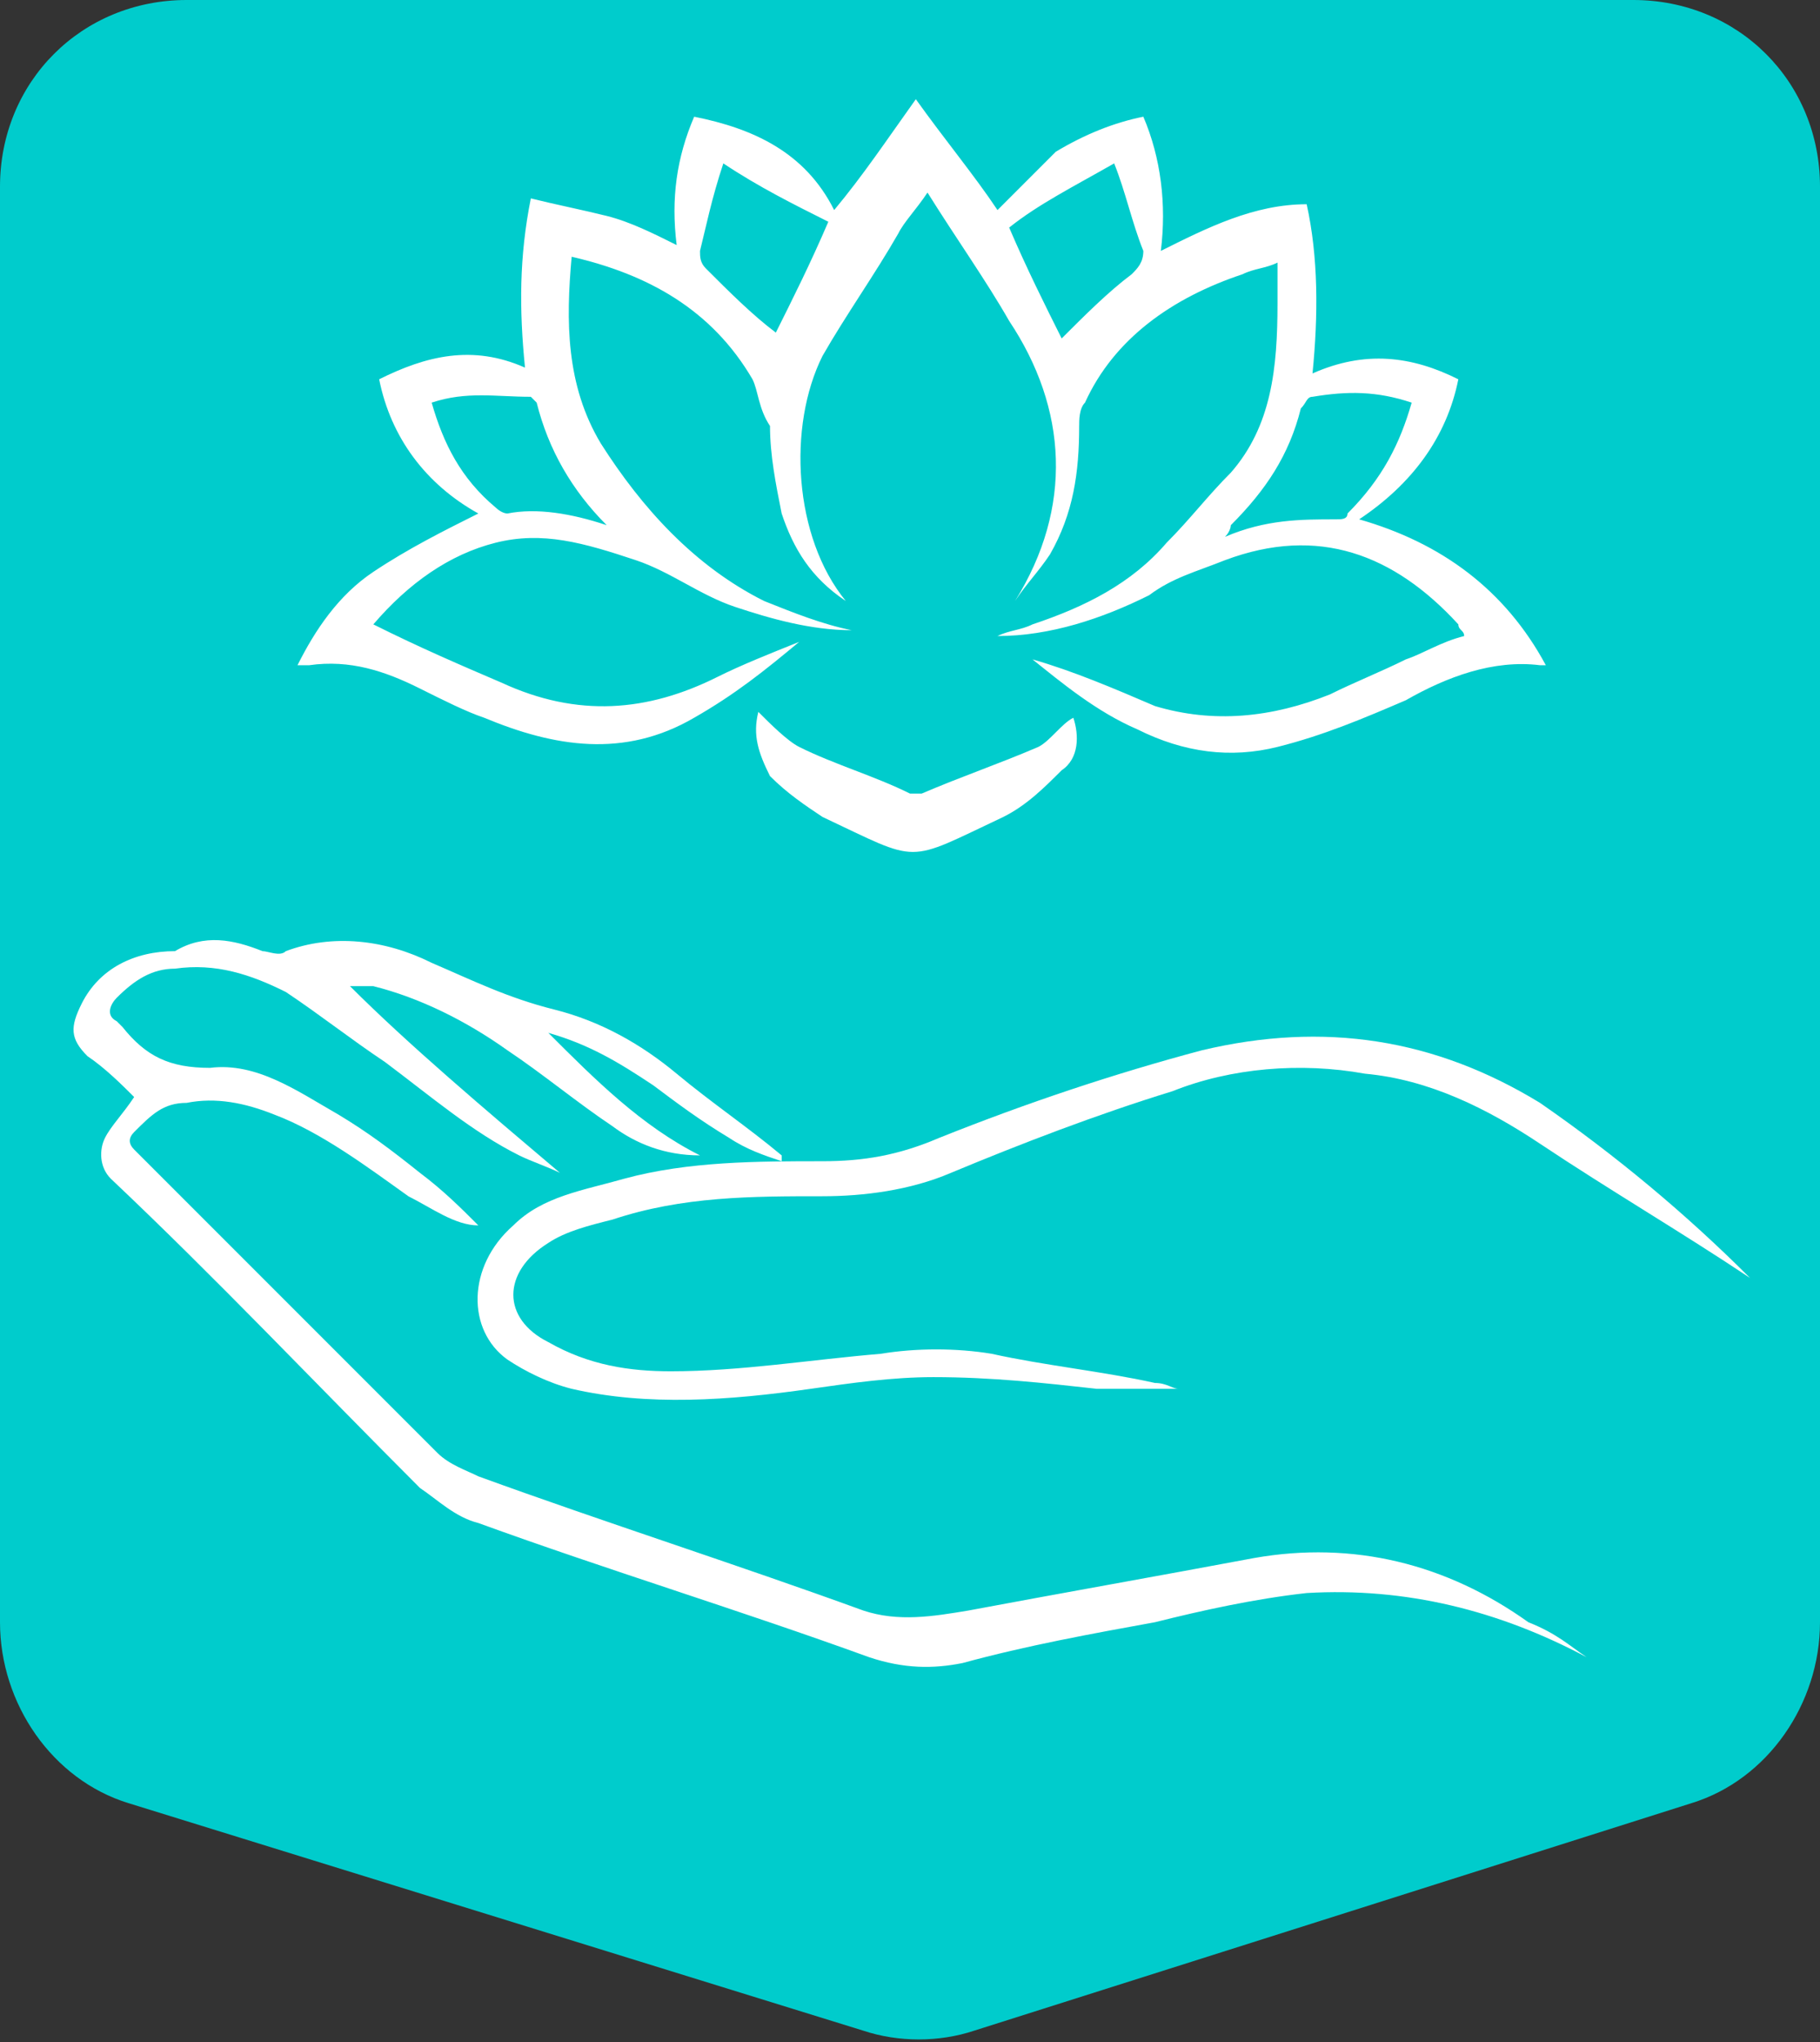
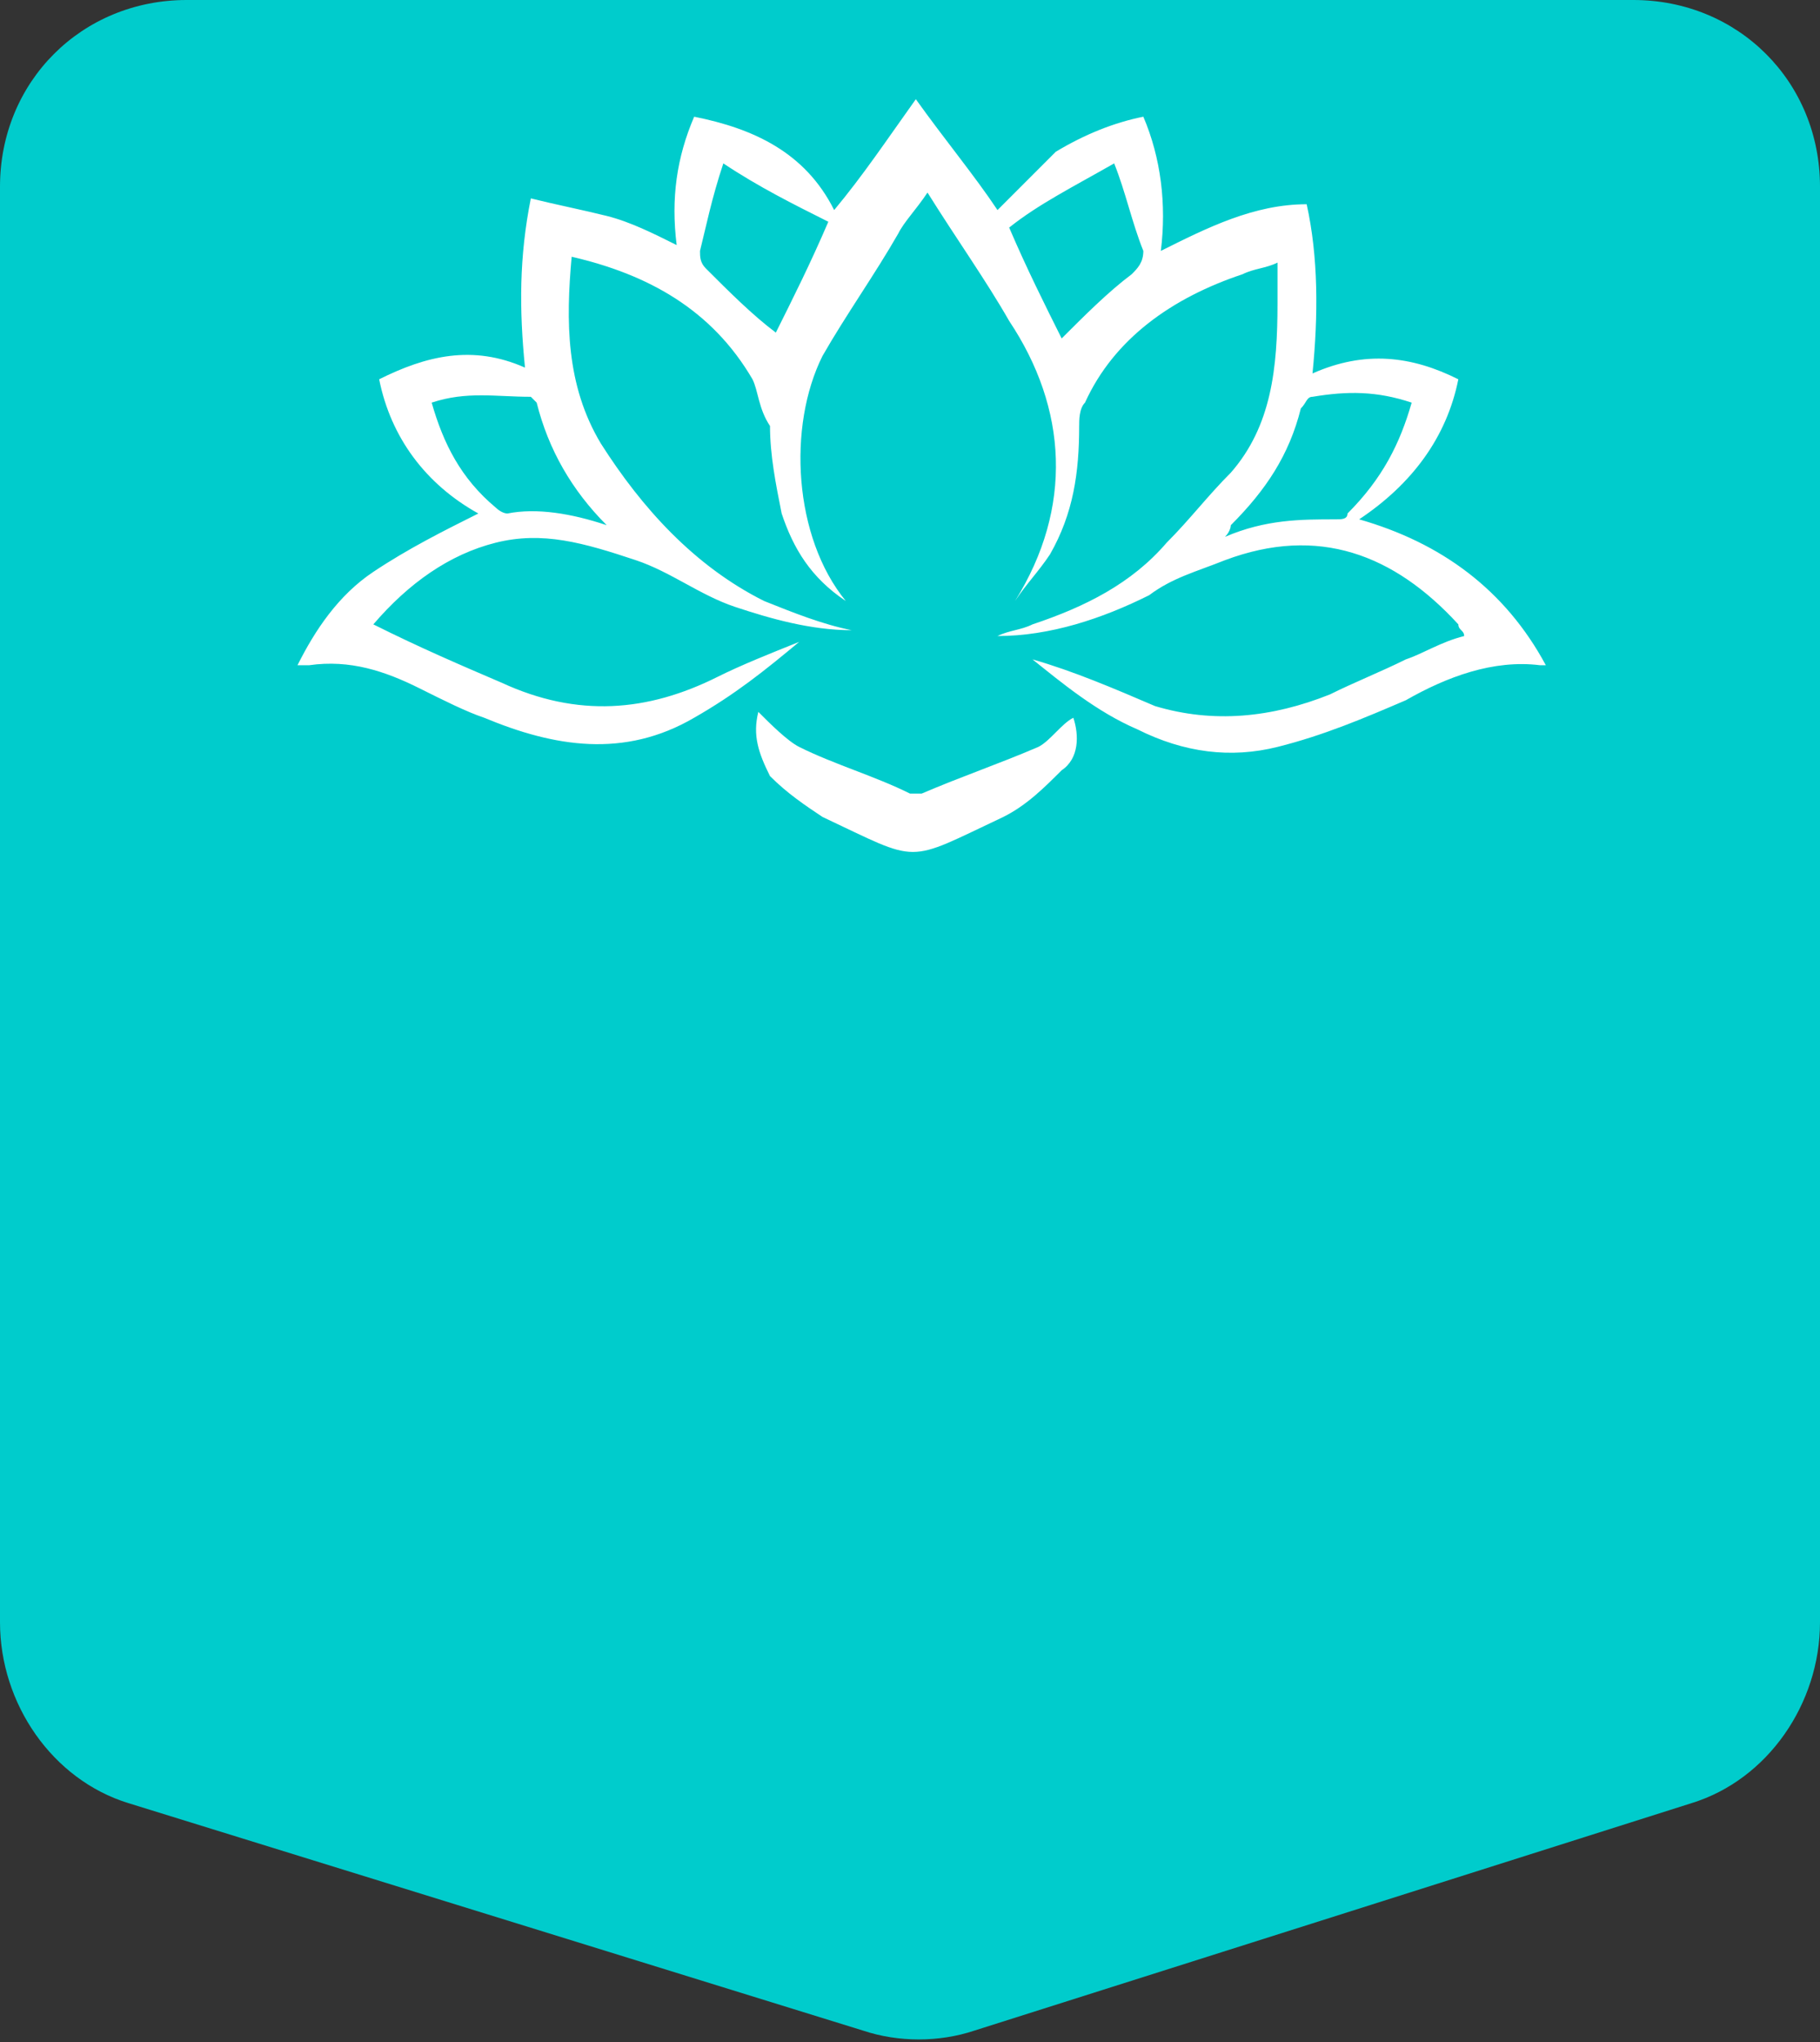
<svg xmlns="http://www.w3.org/2000/svg" id="Layer_1" x="0px" y="0px" viewBox="0 0 31.2 35" style="enable-background:new 0 0 31.2 35;" xml:space="preserve">
  <rect x="0" y="0" width="31.2" height="35" fill="#333333" stroke="none" />
  <style type="text/css"> .st0{fill:#00CCCC;} .st1{fill:#FFFFFF;} </style>
  <path class="st0" d="M29,30.9l-12.3,3.9c-0.6,0.2-1.3,0.2-1.9,0L2.2,30.9C0.9,30.5,0,29.2,0,27.8V3.2C0,1.4,1.4,0,3.2,0H28 c1.8,0,3.2,1.4,3.2,3.2v24.6C31.2,29.2,30.3,30.5,29,30.9z" />
  <g>
    <path class="st1" d="M19.6,2c0.3,0.7,0.4,1.5,0.3,2.3c0.8-0.4,1.6-0.8,2.5-0.8c0.2,0.9,0.2,1.9,0.1,2.9c0.9-0.4,1.7-0.3,2.5,0.1 c-0.2,1-0.8,1.8-1.7,2.4c1.4,0.4,2.5,1.2,3.2,2.5c0,0,0,0-0.1,0c-0.8-0.1-1.6,0.2-2.3,0.6c-0.7,0.3-1.4,0.6-2.2,0.8 c-0.8,0.2-1.6,0.1-2.4-0.3c-0.7-0.3-1.3-0.8-1.8-1.2c0.7,0.2,1.4,0.5,2.1,0.8c1,0.3,2,0.2,3-0.2c0.4-0.2,0.9-0.4,1.3-0.6 c0.3-0.1,0.6-0.3,1-0.4c0-0.1-0.1-0.1-0.1-0.2c-1.1-1.2-2.4-1.7-4-1.1c-0.5,0.2-0.9,0.3-1.3,0.6c-0.8,0.4-1.7,0.7-2.6,0.7 c0.2-0.1,0.4-0.1,0.6-0.2c0.9-0.3,1.7-0.7,2.3-1.4c0.4-0.4,0.7-0.8,1.1-1.2c0.7-0.8,0.8-1.8,0.8-2.9c0-0.2,0-0.4,0-0.7 c-0.2,0.1-0.4,0.1-0.6,0.2c-1.2,0.4-2.2,1.1-2.7,2.2c-0.1,0.1-0.1,0.3-0.1,0.4c0,0.8-0.1,1.5-0.5,2.2c-0.2,0.3-0.4,0.5-0.6,0.8 c1-1.6,0.9-3.3-0.1-4.8c-0.4-0.7-0.9-1.4-1.4-2.2c-0.2,0.3-0.4,0.5-0.5,0.7c-0.4,0.7-0.9,1.4-1.3,2.1c-0.6,1.2-0.5,3.1,0.4,4.2 c-0.6-0.4-0.9-0.9-1.1-1.5c-0.1-0.5-0.2-1-0.2-1.5C13,7,13,6.7,12.9,6.5c-0.7-1.2-1.8-1.8-3.1-2.1c-0.1,1.1-0.1,2.2,0.5,3.2 c0.7,1.1,1.6,2.1,2.8,2.7c0.5,0.2,1,0.4,1.5,0.5c-0.7,0-1.4-0.2-2-0.4c-0.6-0.2-1.1-0.6-1.7-0.8C10,9.3,9.3,9.1,8.5,9.3 C7.7,9.5,7,10,6.4,10.7c0.8,0.4,1.5,0.7,2.2,1c1.3,0.6,2.5,0.5,3.7-0.1c0.4-0.2,0.9-0.4,1.4-0.6c-0.6,0.5-1.1,0.9-1.8,1.3 c-1.2,0.7-2.4,0.5-3.6,0C8,12.2,7.6,12,7.2,11.8c-0.6-0.3-1.2-0.5-1.9-0.4c0,0-0.1,0-0.1,0c0,0,0,0-0.1,0c0.3-0.6,0.7-1.2,1.3-1.6 c0.6-0.4,1.2-0.7,1.8-1C7.3,8.3,6.7,7.5,6.5,6.5C7.3,6.1,8.1,5.9,9,6.3c-0.1-1-0.1-1.9,0.1-2.9c0.4,0.1,0.9,0.2,1.3,0.3 c0.4,0.1,0.8,0.3,1.2,0.5c-0.1-0.8,0-1.5,0.3-2.2c1,0.2,1.9,0.6,2.4,1.6c0.5-0.6,0.9-1.2,1.4-1.9c0.5,0.7,1,1.3,1.4,1.9 c0.3-0.3,0.7-0.7,1-1C18.6,2.3,19.1,2.1,19.6,2z M24.2,6.9c-0.6-0.2-1.1-0.2-1.7-0.1c-0.1,0-0.1,0.1-0.2,0.2 c-0.2,0.8-0.6,1.4-1.2,2c0,0,0,0.1-0.1,0.2c0.7-0.3,1.3-0.3,1.9-0.3c0.1,0,0.2,0,0.2-0.1C23.7,8.2,24,7.6,24.2,6.9z M10.4,9 C9.8,8.4,9.4,7.7,9.2,6.9c0,0-0.1-0.1-0.1-0.1c-0.6,0-1.1-0.1-1.7,0.1c0.2,0.7,0.5,1.3,1.1,1.8c0,0,0.1,0.1,0.2,0.1 C9.2,8.7,9.8,8.8,10.4,9z M19.1,2.8c-0.7,0.4-1.3,0.7-1.8,1.1c0.3,0.7,0.6,1.3,0.9,1.9C18.6,5.4,19,5,19.4,4.7 c0.1-0.1,0.2-0.2,0.2-0.4C19.4,3.8,19.3,3.3,19.1,2.8z M12.4,2.8c-0.2,0.6-0.3,1.1-0.4,1.5c0,0.1,0,0.2,0.1,0.3 c0.4,0.4,0.8,0.8,1.2,1.1c0.3-0.6,0.6-1.2,0.9-1.9C13.6,3.5,13,3.2,12.4,2.8z" />
-     <path class="st1" d="M27.2,28.4c-1.5-0.8-3.1-1.2-4.8-1.1c-0.9,0.1-1.8,0.3-2.6,0.5c-1.1,0.2-2.2,0.4-3.3,0.7 c-0.5,0.1-1,0.1-1.6-0.1c-2.2-0.8-4.5-1.5-6.7-2.3c-0.4-0.1-0.7-0.4-1-0.6c-1.8-1.8-3.5-3.6-5.3-5.3c-0.2-0.2-0.2-0.5-0.1-0.7 c0.1-0.2,0.3-0.4,0.5-0.7c-0.2-0.2-0.5-0.5-0.8-0.7c-0.3-0.3-0.3-0.5-0.1-0.9c0.3-0.6,0.9-0.9,1.6-0.9C3.5,16,4,16.1,4.5,16.3 c0.1,0,0.3,0.1,0.4,0c0.8-0.3,1.7-0.2,2.5,0.2c0.7,0.3,1.3,0.6,2.1,0.8c0.8,0.2,1.5,0.6,2.1,1.1c0.6,0.5,1.2,0.9,1.8,1.4 c0,0,0,0.1,0,0.1c-0.3-0.1-0.6-0.2-0.9-0.4c-0.5-0.3-0.9-0.6-1.3-0.9c-0.6-0.4-1.1-0.7-1.8-0.9c0.8,0.8,1.6,1.6,2.6,2.1 c-0.6,0-1.1-0.2-1.5-0.5c-0.6-0.4-1.2-0.9-1.8-1.3c-0.7-0.5-1.5-0.9-2.3-1.1c-0.1,0-0.3,0-0.4,0C7,17.9,8.3,19,9.6,20.1 c-0.2-0.1-0.5-0.2-0.7-0.3c-0.8-0.4-1.5-1-2.3-1.6c-0.6-0.4-1.1-0.8-1.7-1.2c-0.6-0.3-1.2-0.5-1.9-0.4c-0.4,0-0.7,0.2-1,0.5 c-0.1,0.1-0.2,0.3,0,0.4c0,0,0.1,0.1,0.1,0.1c0.4,0.5,0.8,0.7,1.5,0.7c0.8-0.1,1.5,0.4,2.2,0.8c0.5,0.3,0.9,0.6,1.4,1 c0.4,0.3,0.7,0.6,1,0.9c-0.4,0-0.8-0.3-1.2-0.5c-0.7-0.5-1.5-1.1-2.3-1.4c-0.5-0.2-1-0.3-1.5-0.2c-0.4,0-0.6,0.2-0.9,0.5 c-0.1,0.1-0.1,0.2,0,0.3c1.7,1.7,3.4,3.4,5.2,5.2c0.2,0.2,0.5,0.3,0.7,0.4c2.2,0.8,4.4,1.5,6.6,2.3c0.6,0.2,1.2,0.1,1.8,0 c1.6-0.3,3.3-0.6,4.9-0.9c1.7-0.3,3.3,0.1,4.7,1.1C26.7,28,26.9,28.2,27.2,28.4z" />
-     <path class="st1" d="M30,21.9c-1.2-0.8-2.4-1.5-3.6-2.3c-0.9-0.6-1.9-1.1-3-1.2c-1.1-0.2-2.3-0.1-3.3,0.3c-1.3,0.4-2.6,0.9-3.8,1.4 c-0.7,0.3-1.5,0.4-2.2,0.4c-1.2,0-2.4,0-3.6,0.4c-0.4,0.1-0.8,0.2-1.1,0.4c-0.8,0.5-0.8,1.3,0,1.7c0.7,0.4,1.4,0.5,2.1,0.5 c1.2,0,2.4-0.2,3.6-0.3c0.6-0.1,1.3-0.1,1.9,0c0.9,0.2,1.9,0.3,2.8,0.5c0.2,0,0.3,0.1,0.4,0.1c-0.5,0-0.9,0-1.4,0 c-0.9-0.1-1.8-0.2-2.8-0.2c-0.7,0-1.4,0.1-2.1,0.2c-1.4,0.2-2.8,0.3-4.1,0c-0.4-0.1-0.8-0.3-1.1-0.5C8,22.8,8,21.7,8.8,21 c0.5-0.5,1.2-0.6,1.9-0.8c1.1-0.3,2.3-0.3,3.4-0.3c0.7,0,1.3-0.1,2-0.4c1.5-0.6,3-1.1,4.5-1.5c2.1-0.5,4-0.2,5.8,0.9 C27.7,19.8,28.9,20.8,30,21.9z" />
    <path class="st1" d="M13,12.2c0.2,0.2,0.5,0.5,0.7,0.6c0.6,0.3,1.3,0.5,1.9,0.8c0.1,0,0.2,0,0.2,0c0.7-0.3,1.3-0.5,2-0.8 c0.2-0.1,0.4-0.4,0.6-0.5c0.1,0.3,0.1,0.7-0.2,0.9c-0.3,0.3-0.6,0.6-1,0.8c-1.7,0.8-1.4,0.8-3.1,0c-0.3-0.2-0.6-0.4-0.9-0.7 C13,12.9,12.9,12.6,13,12.2z" />
  </g>
</svg>